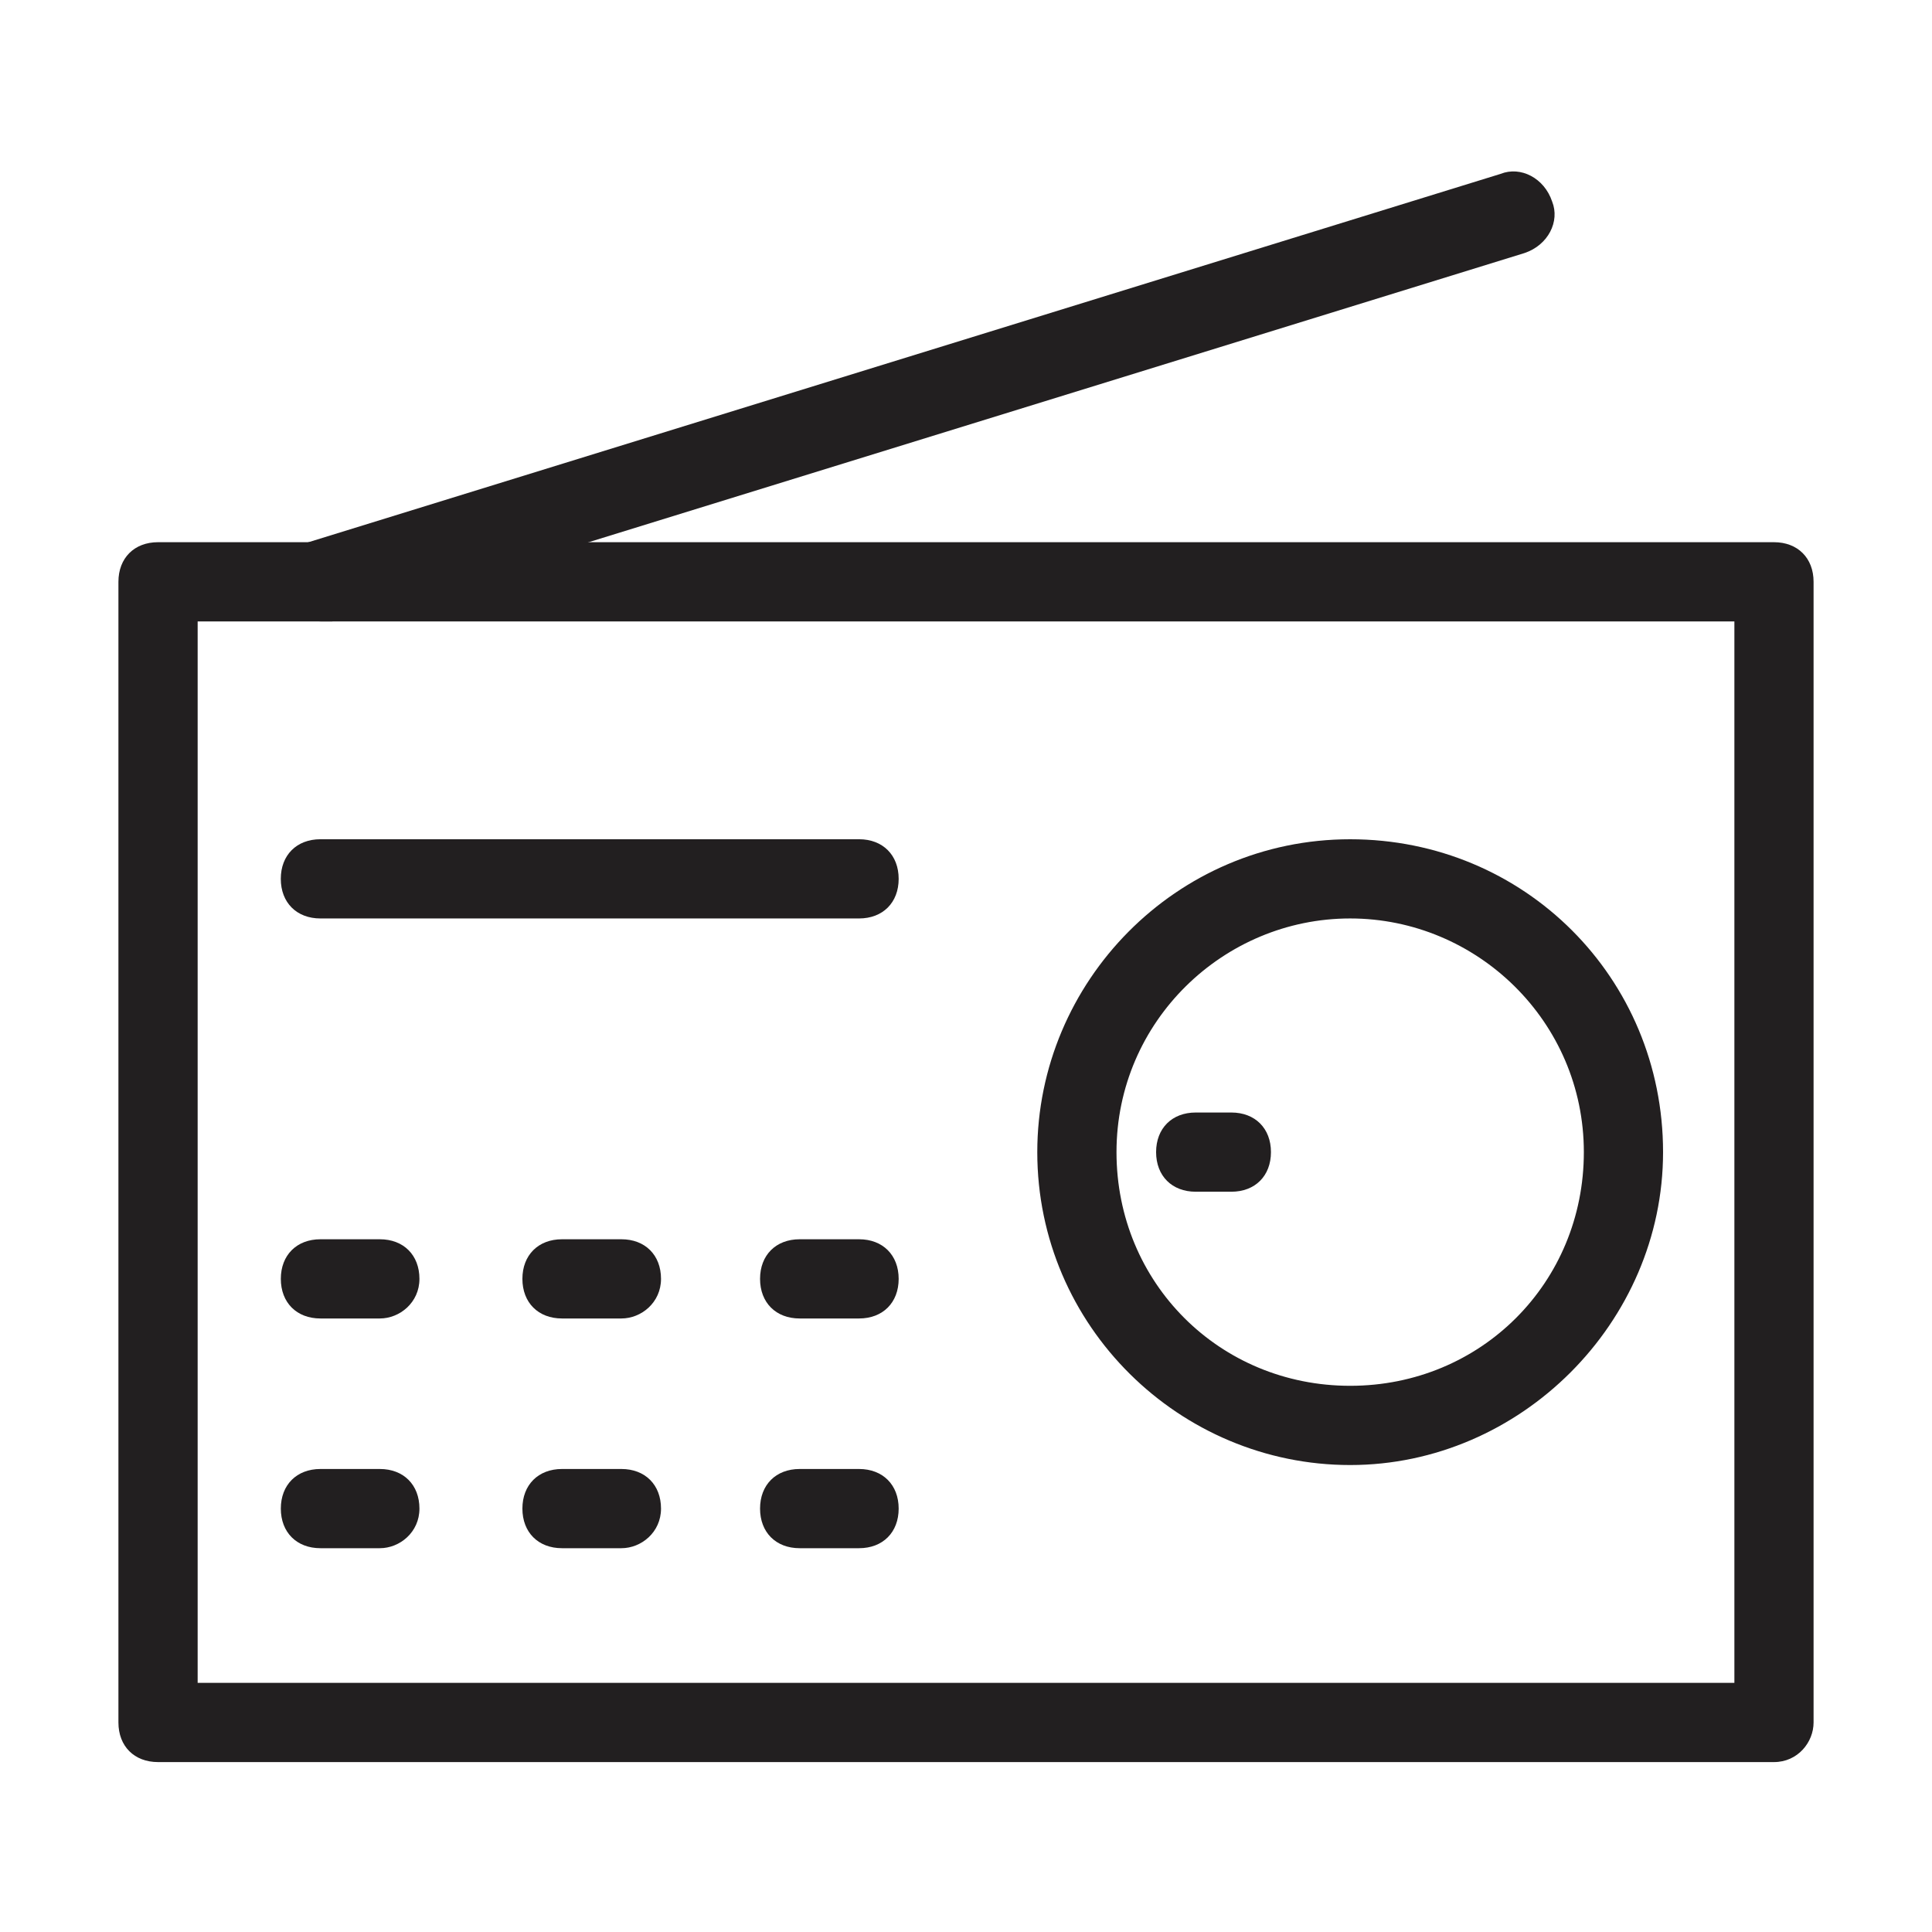
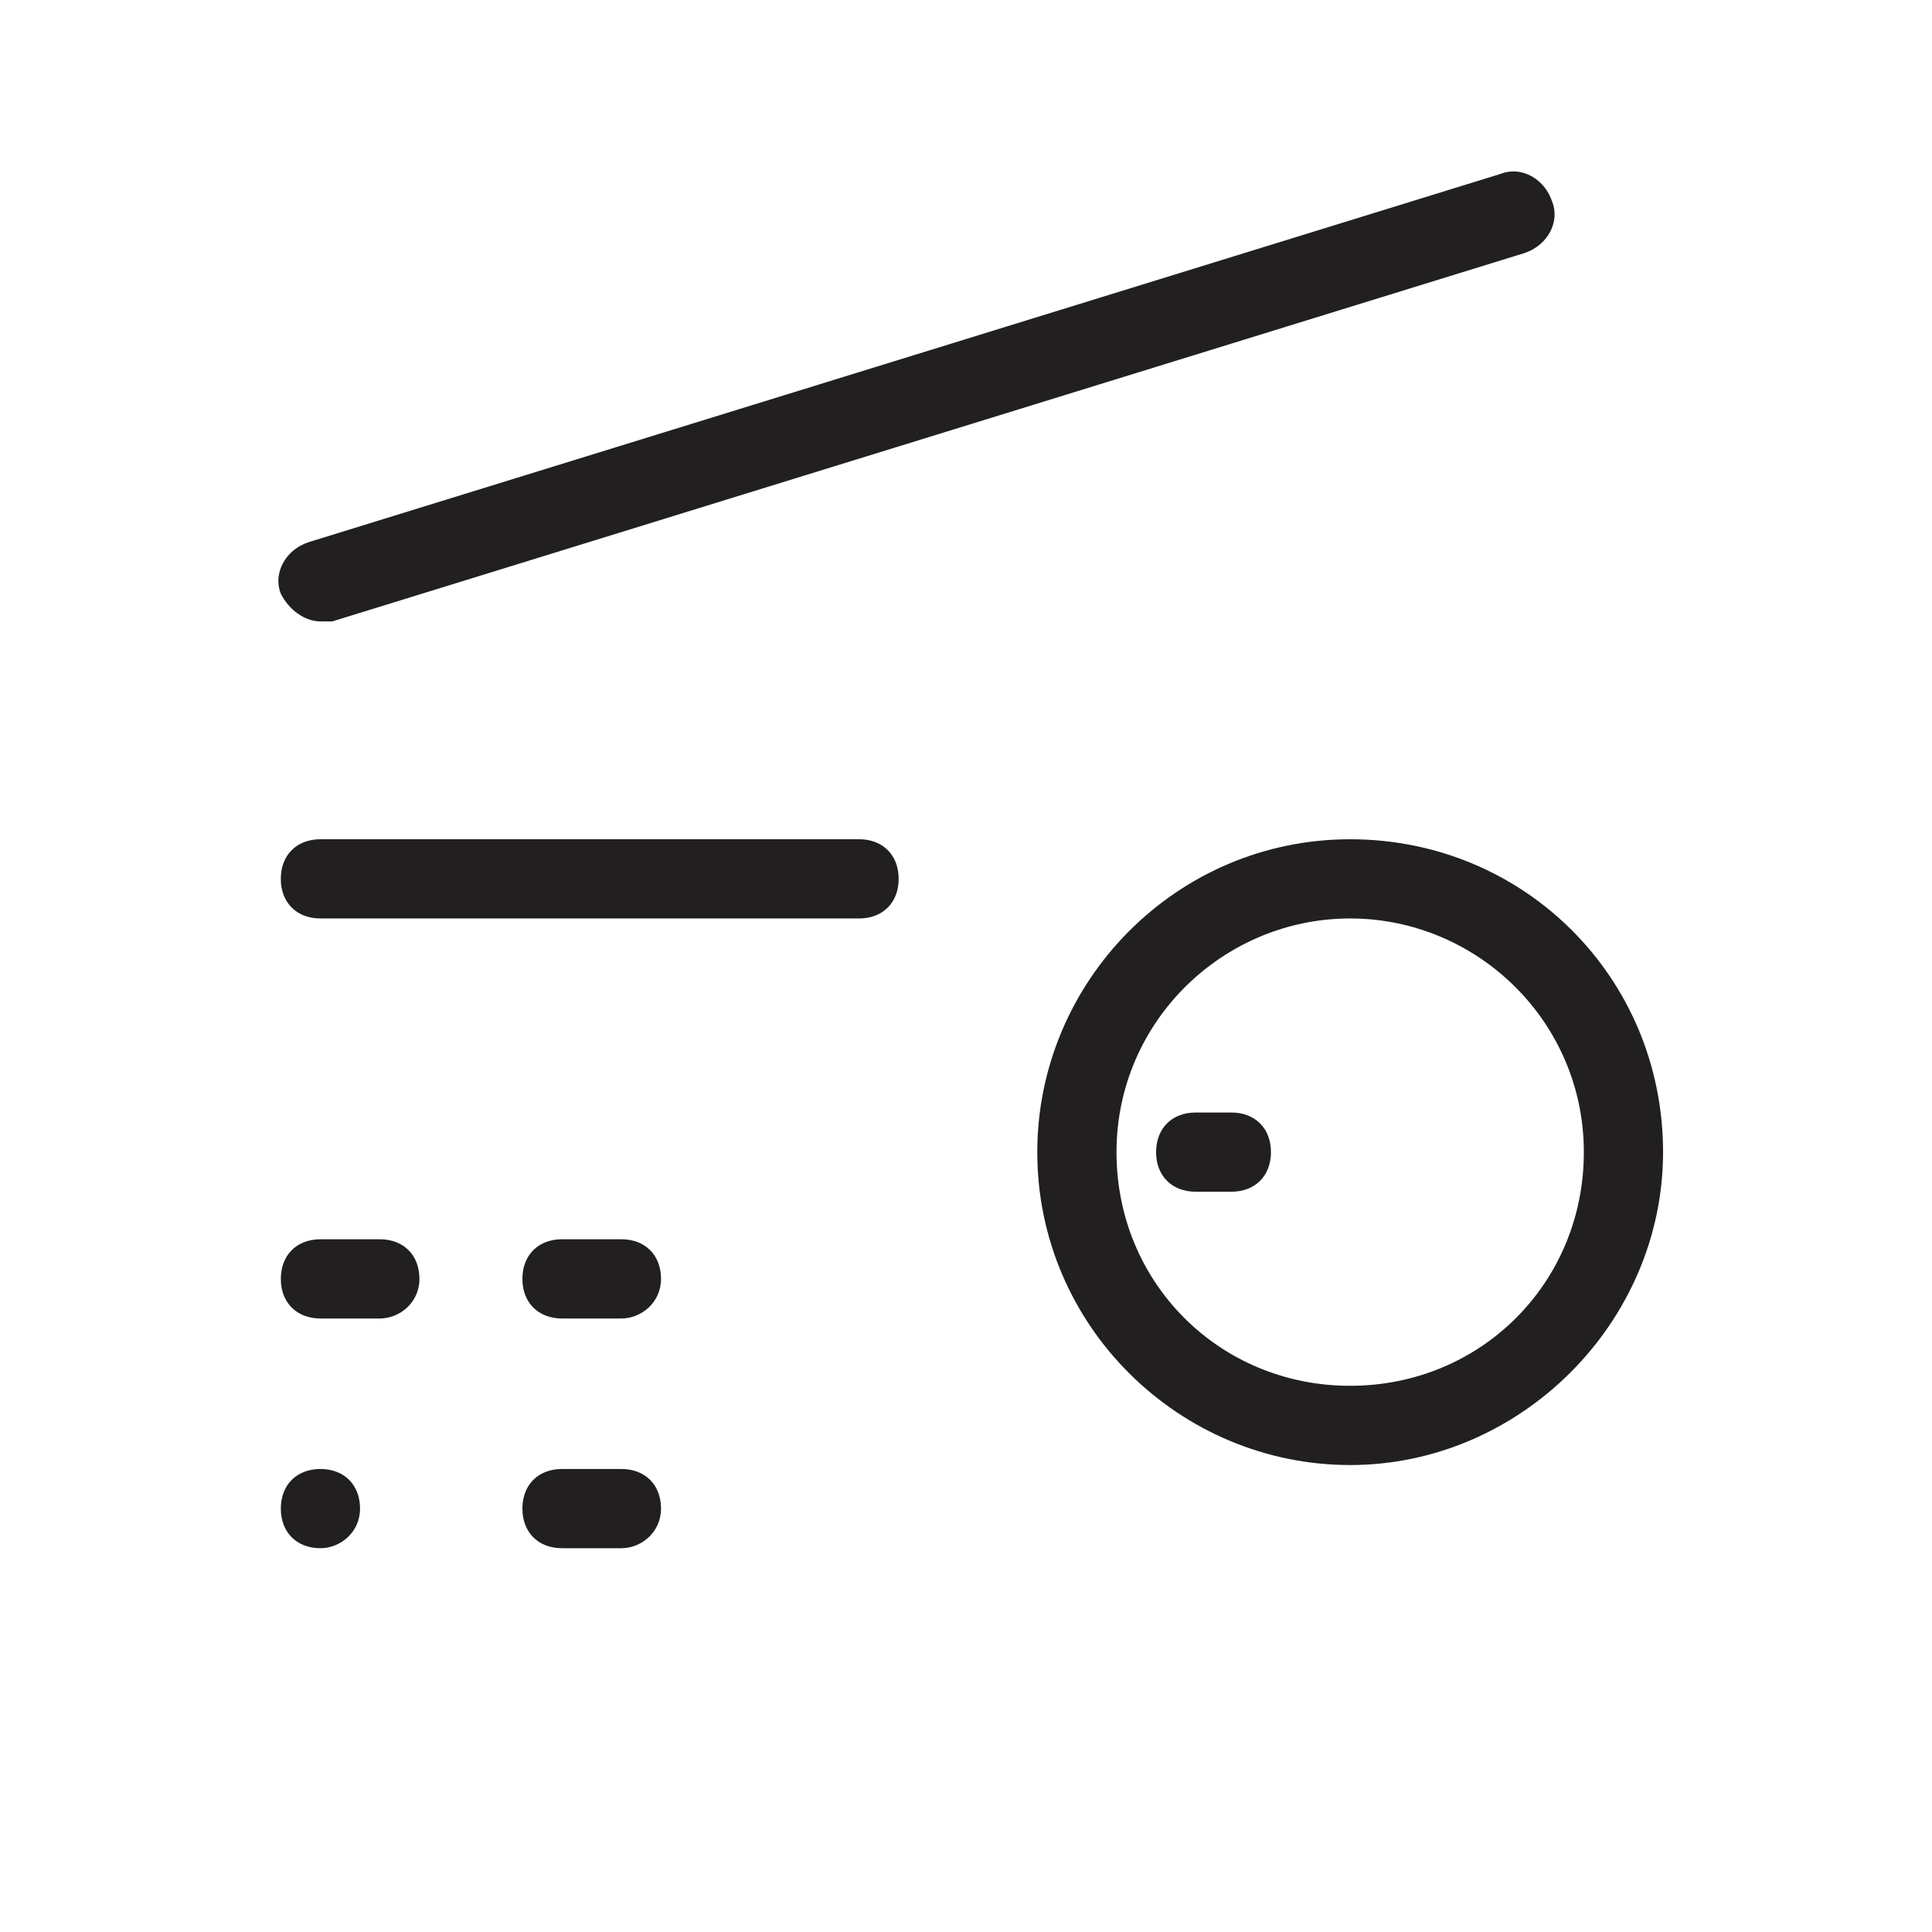
<svg xmlns="http://www.w3.org/2000/svg" width="800px" height="800px" version="1.1" viewBox="144 144 512 512">
  <g fill="#221f20">
-     <path d="m614.12 610.97h-428.24c-6.297 0-10.496-4.199-10.496-10.496v-302.29c0-6.297 4.199-10.496 10.496-10.496h428.24c6.297 0 10.496 4.199 10.496 10.496v302.29c0 5.25-4.199 10.496-10.496 10.496zm-417.74-20.992h407.25v-281.29h-407.25z" />
    <path d="m501.81 532.25c-45.133 0-82.918-36.734-82.918-82.918 0-45.133 36.734-82.918 82.918-82.918s82.918 36.734 82.918 82.918c0.004 45.129-37.785 82.918-82.918 82.918zm0-144.85c-33.586 0-61.926 27.289-61.926 61.926s27.289 61.926 61.926 61.926c34.637 0 61.926-27.289 61.926-61.926 0.004-34.637-28.336-61.926-61.926-61.926z" />
    <path d="m470.32 459.82h-9.445c-6.297 0-10.496-4.199-10.496-10.496s4.199-10.496 10.496-10.496h9.445c6.297 0 10.496 4.199 10.496 10.496 0 6.301-4.195 10.496-10.496 10.496z" />
    <path d="m371.66 387.4h-142.75c-6.297 0-10.496-4.199-10.496-10.496s4.199-10.496 10.496-10.496h142.75c6.297 0 10.496 4.199 10.496 10.496s-4.199 10.496-10.496 10.496z" />
    <path d="m228.91 308.68c-4.199 0-8.398-3.148-10.496-7.348-2.098-5.246 1.051-11.547 7.348-13.645l315.93-97.613c5.246-2.098 11.547 1.051 13.645 7.348 2.098 5.246-1.051 11.547-7.348 13.645l-315.93 97.613h-3.148z" />
    <path d="m244.66 493.41h-15.742c-6.297 0-10.496-4.199-10.496-10.496s4.199-10.496 10.496-10.496h15.742c6.297 0 10.496 4.199 10.496 10.496s-5.246 10.496-10.496 10.496z" />
-     <path d="m371.66 493.41h-15.742c-6.297 0-10.496-4.199-10.496-10.496s4.199-10.496 10.496-10.496h15.742c6.297 0 10.496 4.199 10.496 10.496s-4.199 10.496-10.496 10.496z" />
-     <path d="m244.66 554.29h-15.742c-6.297 0-10.496-4.199-10.496-10.496s4.199-10.496 10.496-10.496h15.742c6.297 0 10.496 4.199 10.496 10.496s-5.246 10.496-10.496 10.496z" />
+     <path d="m244.66 554.29h-15.742c-6.297 0-10.496-4.199-10.496-10.496s4.199-10.496 10.496-10.496c6.297 0 10.496 4.199 10.496 10.496s-5.246 10.496-10.496 10.496z" />
    <path d="m308.68 493.41h-15.742c-6.297 0-10.496-4.199-10.496-10.496s4.199-10.496 10.496-10.496h15.742c6.297 0 10.496 4.199 10.496 10.496s-5.25 10.496-10.496 10.496z" />
    <path d="m308.68 554.29h-15.742c-6.297 0-10.496-4.199-10.496-10.496s4.199-10.496 10.496-10.496h15.742c6.297 0 10.496 4.199 10.496 10.496s-5.25 10.496-10.496 10.496z" />
-     <path d="m371.66 554.29h-15.742c-6.297 0-10.496-4.199-10.496-10.496s4.199-10.496 10.496-10.496h15.742c6.297 0 10.496 4.199 10.496 10.496s-4.199 10.496-10.496 10.496z" />
  </g>
</svg>